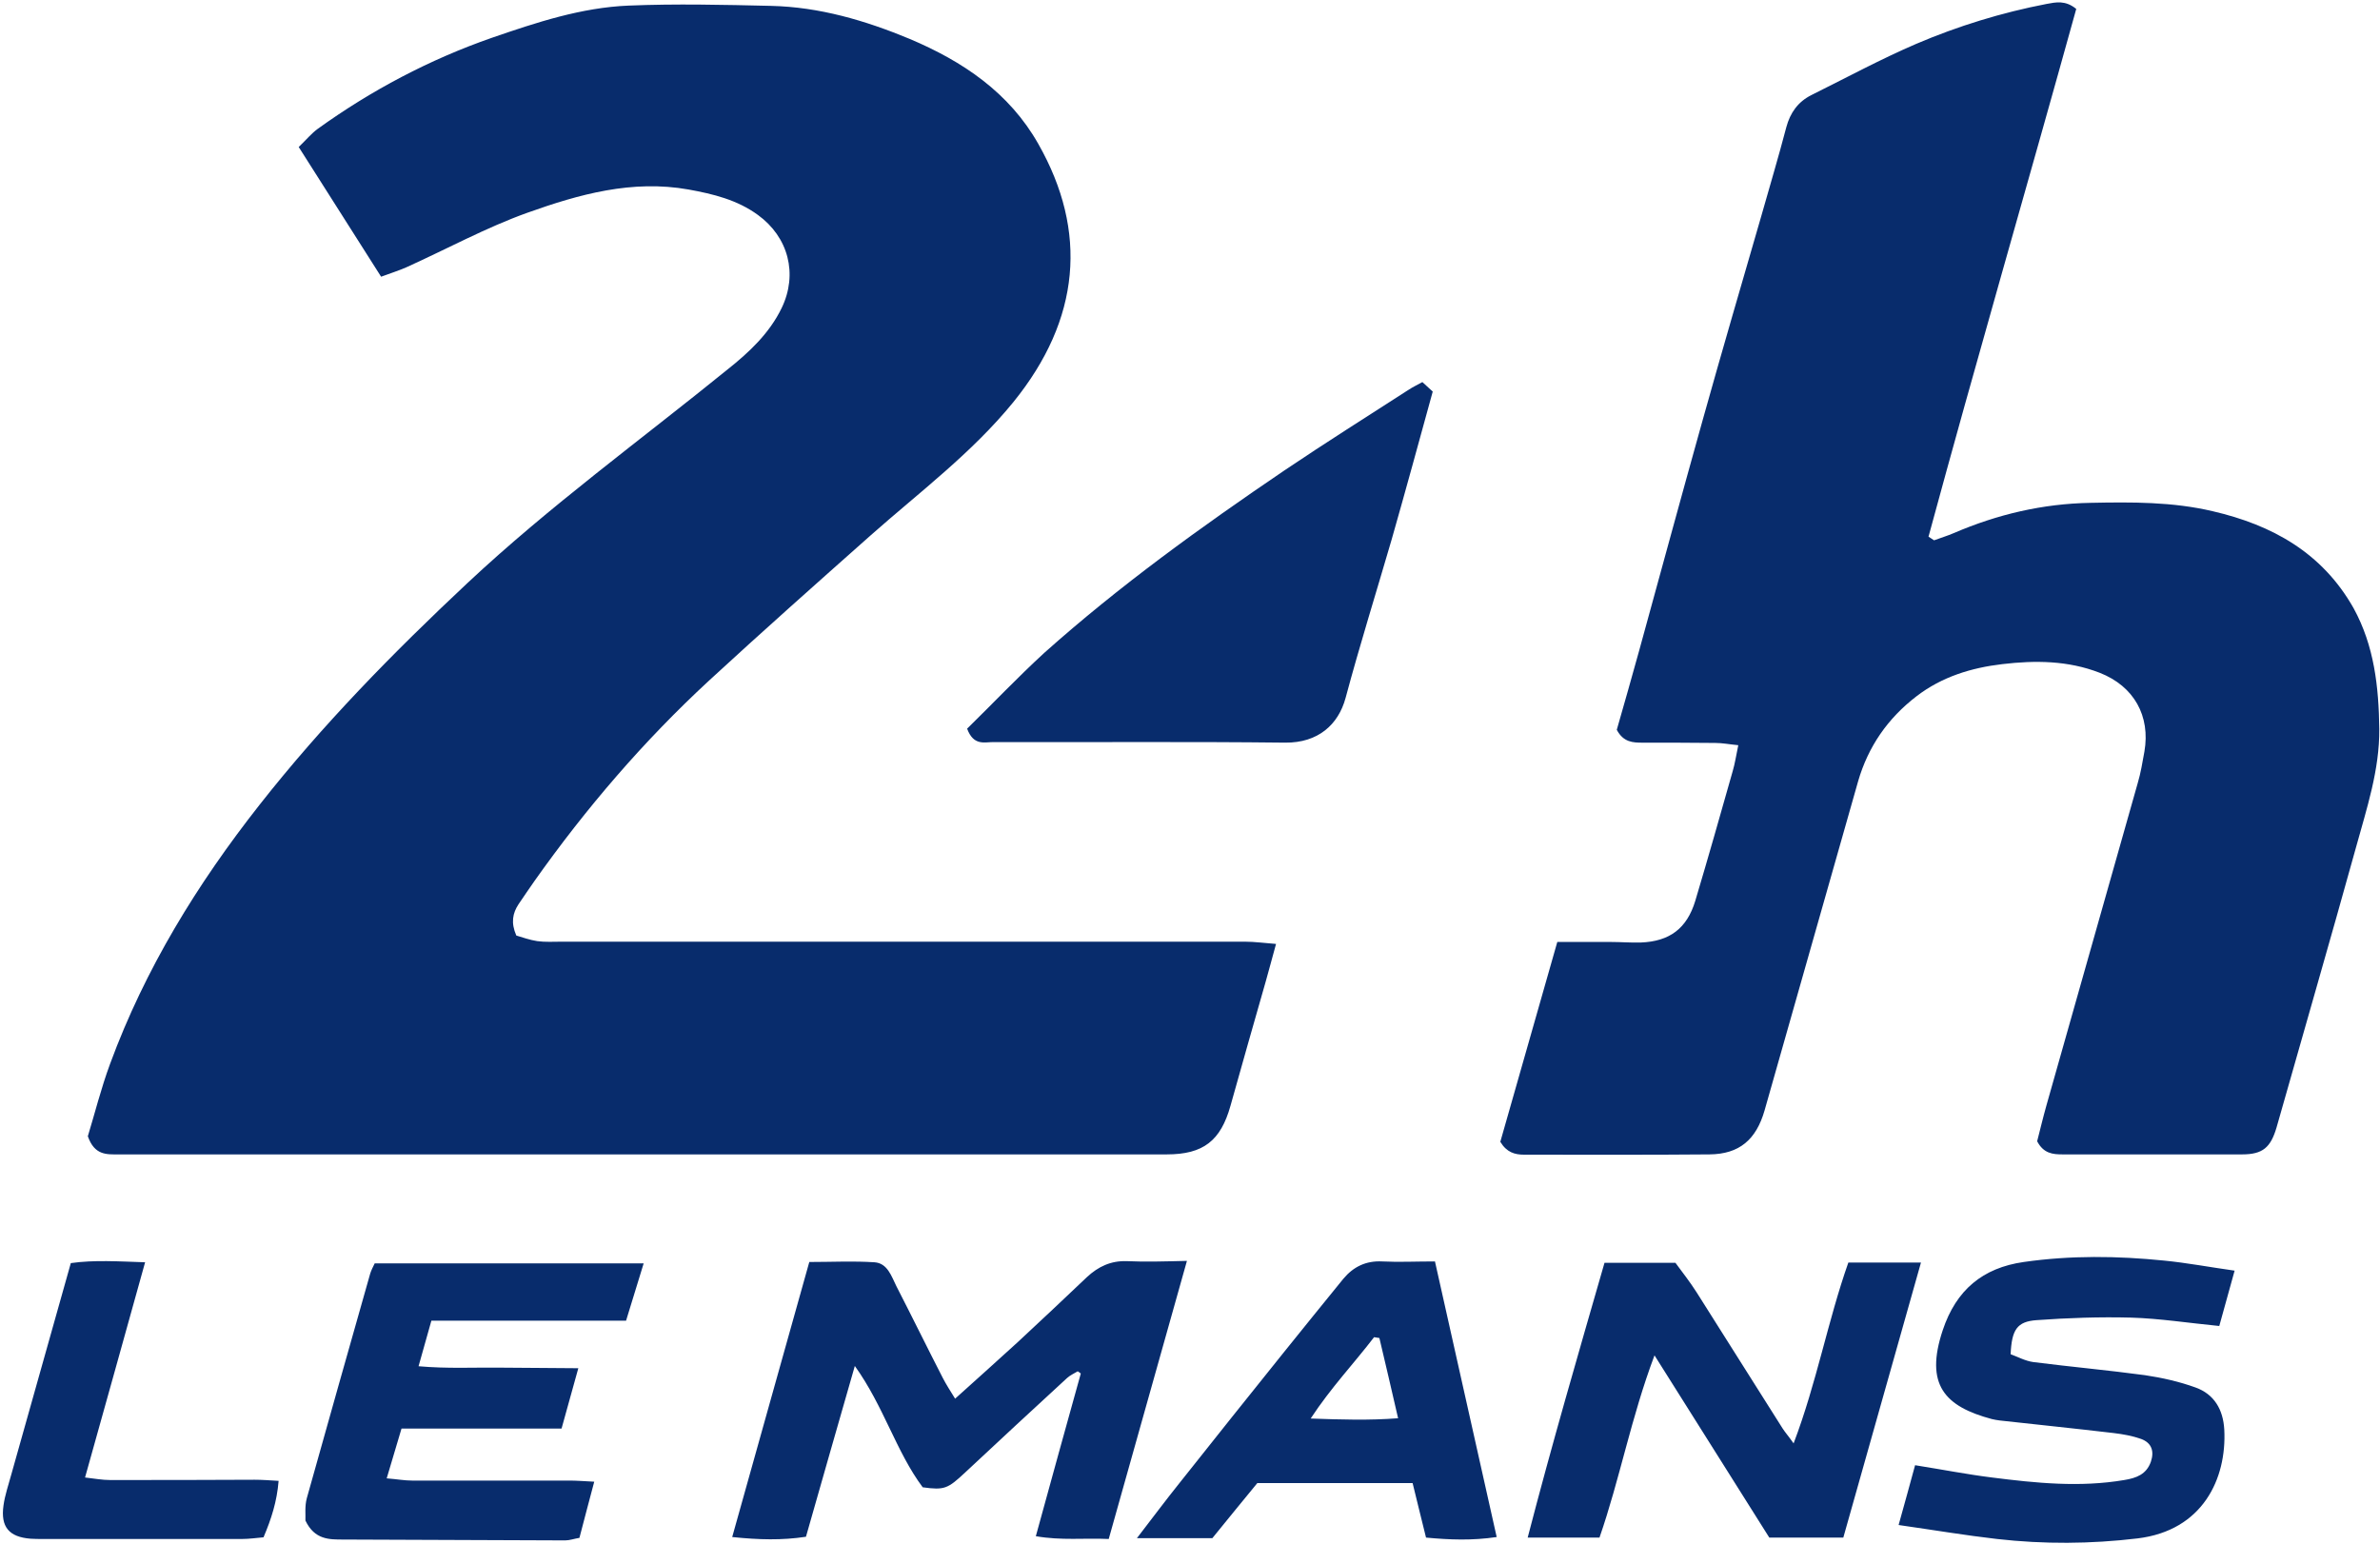
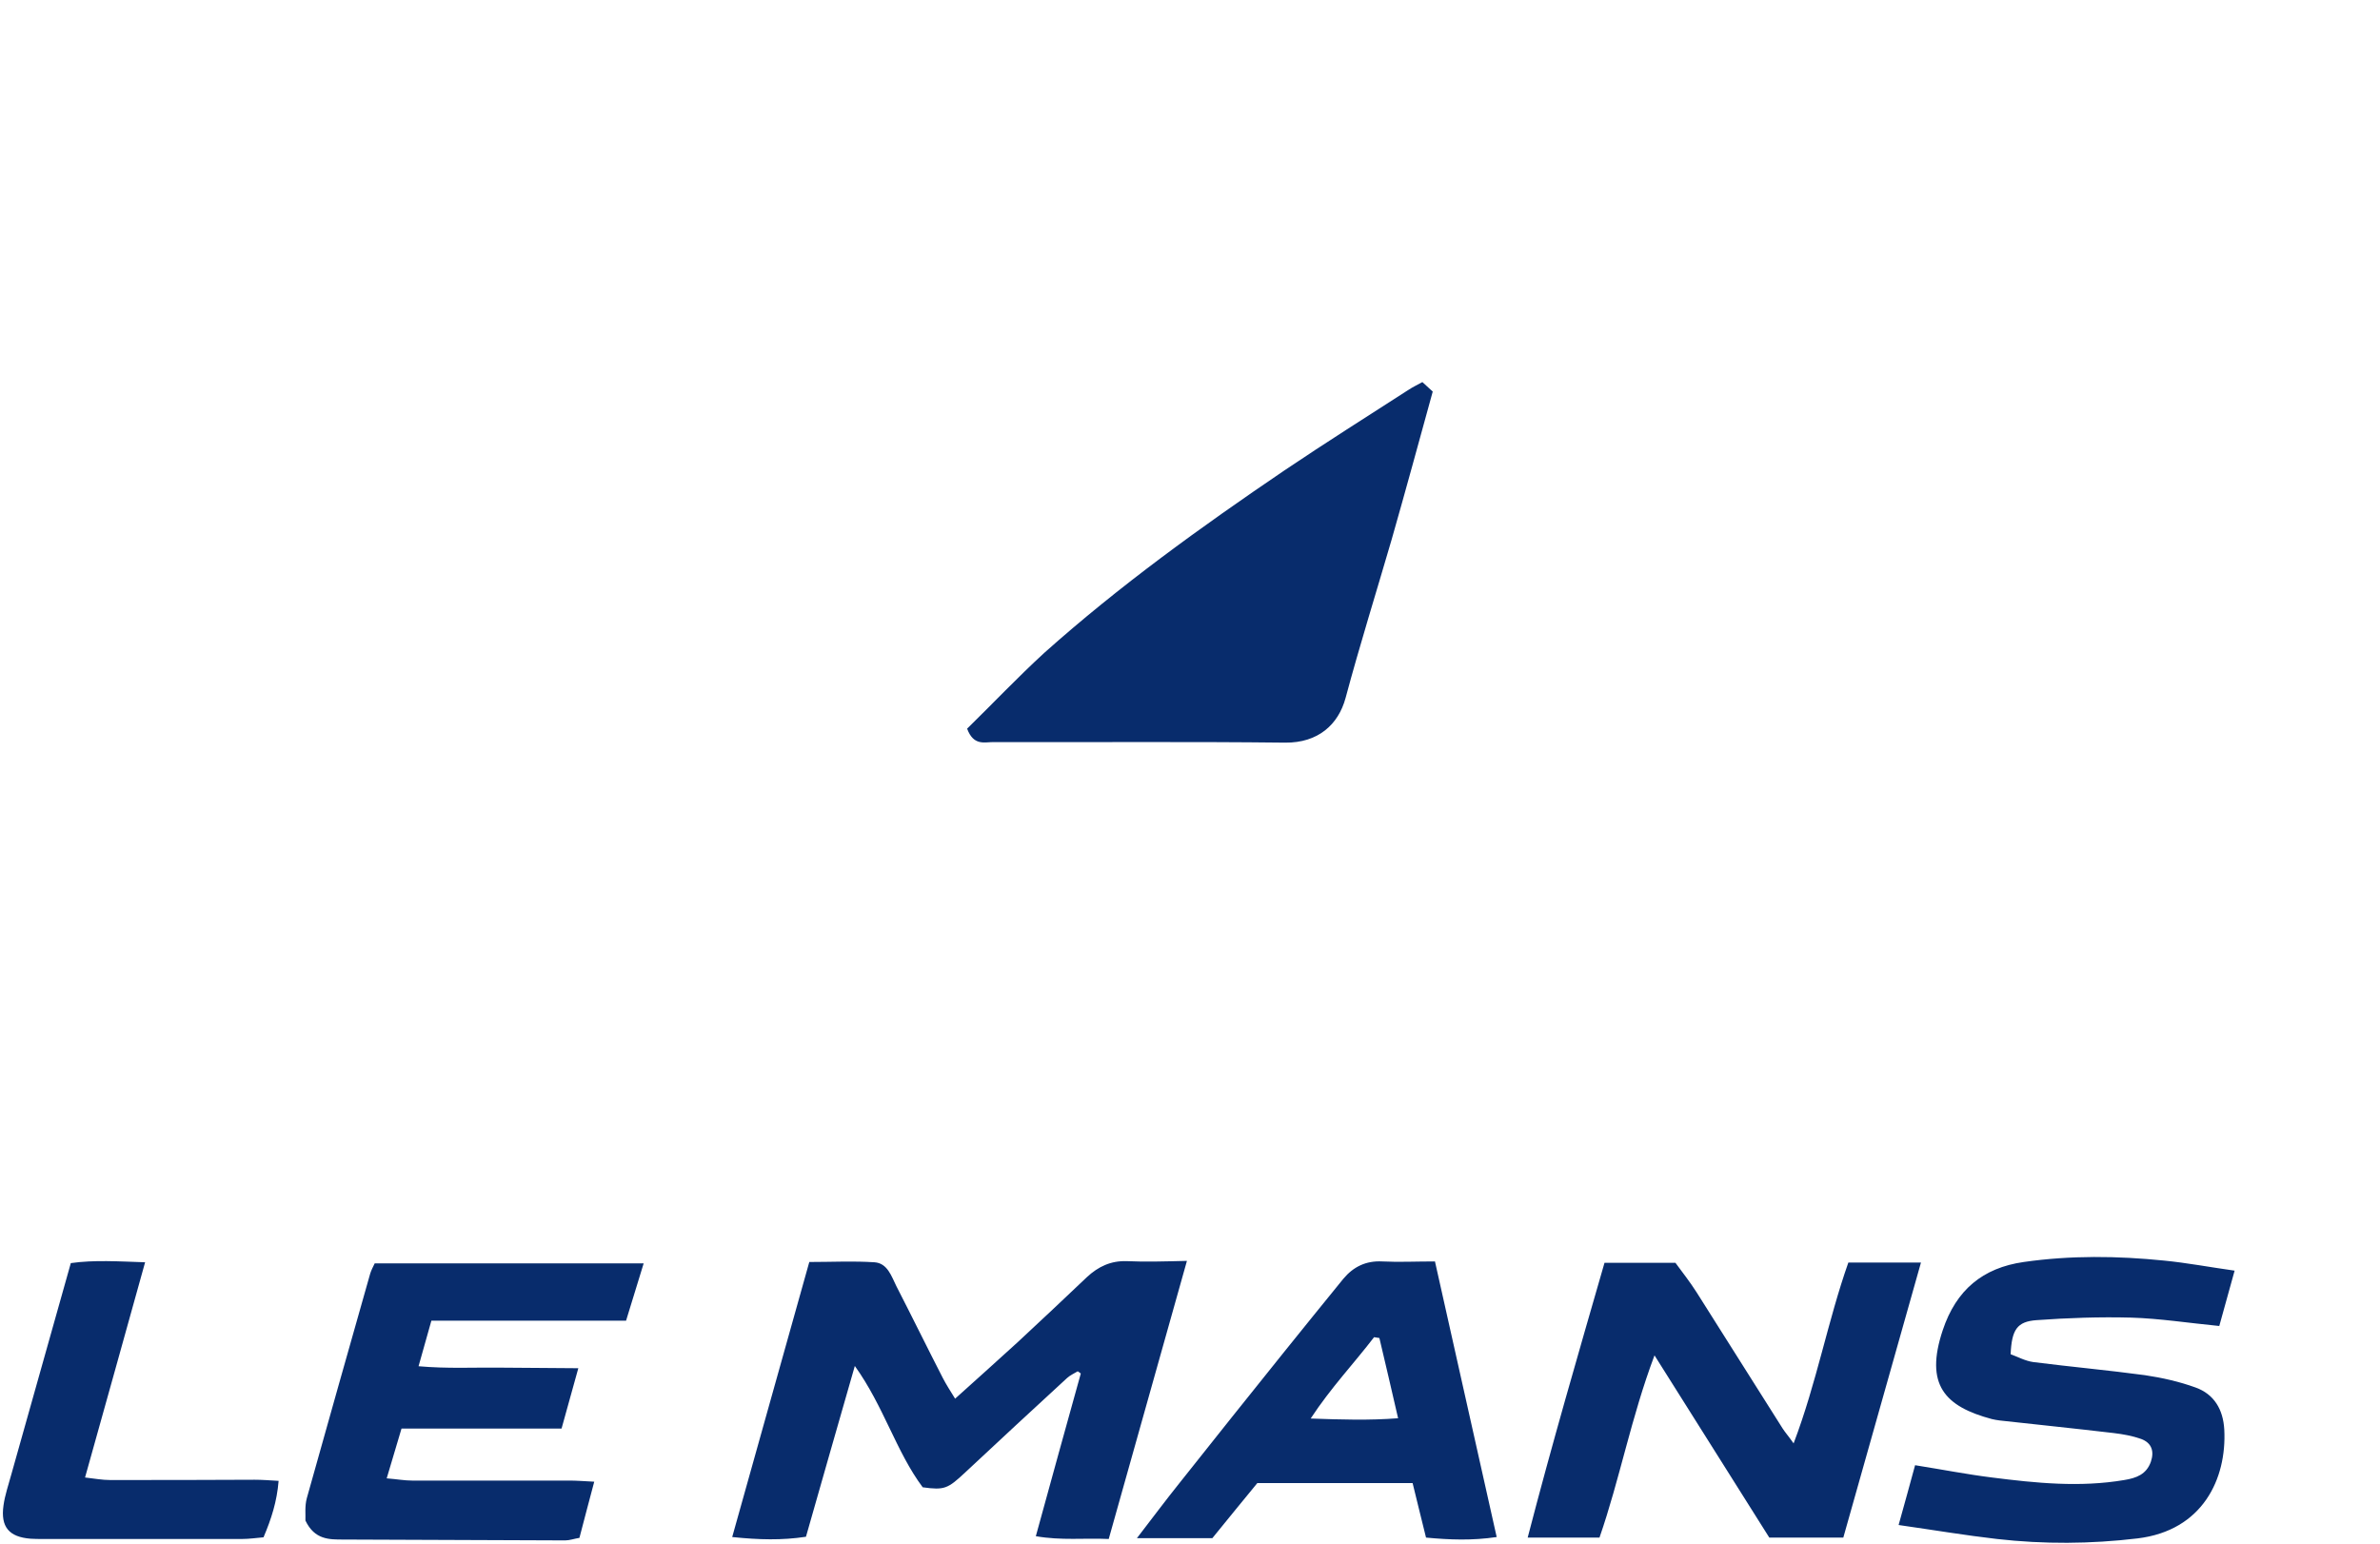
<svg xmlns="http://www.w3.org/2000/svg" width="94" height="61" viewBox="0 0 94 61" fill="none">
  <g clip-path="url(#clip0_317_1876)">
-     <path d="M4.672 45.598H46.084C47.529 45.598 48.213 45.057 48.599 43.677C49.052 42.043 49.526 40.409 49.989 38.775C50.122 38.322 50.232 37.87 50.398 37.285C49.934 37.251 49.559 37.196 49.173 37.196H22.179C21.859 37.196 21.539 37.218 21.219 37.174C20.921 37.13 20.623 37.02 20.392 36.953C20.171 36.445 20.248 36.07 20.48 35.717C20.69 35.408 20.899 35.099 21.109 34.8C23.139 31.93 25.422 29.269 28.003 26.884C30.111 24.941 32.251 23.042 34.391 21.143C36.31 19.443 38.384 17.897 40.028 15.877C42.676 12.608 42.973 9.142 41.01 5.686C39.862 3.655 38.02 2.418 35.924 1.535C34.17 0.806 32.361 0.276 30.453 0.232C28.577 0.188 26.702 0.144 24.826 0.221C22.962 0.298 21.197 0.883 19.432 1.491C16.961 2.352 14.666 3.566 12.548 5.09C12.306 5.266 12.107 5.509 11.798 5.807C12.912 7.563 13.96 9.208 15.052 10.93C15.438 10.787 15.758 10.687 16.056 10.555C17.645 9.837 19.2 8.987 20.833 8.402C22.874 7.673 24.97 7.088 27.198 7.486C28.169 7.662 29.118 7.894 29.934 8.49C31.137 9.363 31.523 10.82 30.872 12.167C30.386 13.172 29.581 13.922 28.732 14.596C25.29 17.389 21.704 19.995 18.461 23.031C15.527 25.78 12.736 28.629 10.254 31.786C7.794 34.911 5.731 38.267 4.352 42.01C3.988 42.993 3.734 44.019 3.469 44.881C3.734 45.642 4.219 45.598 4.672 45.598ZM87.398 20.194C85.809 19.818 84.188 19.829 82.566 19.862C80.679 19.895 78.892 20.315 77.171 21.055C76.918 21.165 76.653 21.242 76.388 21.342C76.311 21.298 76.245 21.242 76.168 21.198C78.054 14.243 80.073 7.32 82.003 0.353C81.573 1.65105e-05 81.198 0.088 80.834 0.155C79.058 0.497 77.337 1.027 75.682 1.733C74.27 2.341 72.924 3.069 71.545 3.754C71.016 4.019 70.707 4.449 70.552 5.024C70.243 6.205 69.891 7.375 69.56 8.546C68.787 11.217 68.004 13.889 67.254 16.572C66.404 19.608 65.577 22.656 64.739 25.703C64.441 26.774 64.143 27.834 63.856 28.827C64.121 29.324 64.496 29.335 64.882 29.335C65.842 29.335 66.791 29.335 67.75 29.346C68.026 29.346 68.302 29.401 68.655 29.435C68.567 29.854 68.523 30.163 68.434 30.461C67.949 32.173 67.464 33.884 66.956 35.584C66.625 36.677 65.941 37.185 64.805 37.229C64.408 37.24 64.011 37.207 63.614 37.207H61.507C60.734 39.923 59.984 42.54 59.256 45.101C59.51 45.521 59.83 45.609 60.194 45.609C62.632 45.609 65.081 45.62 67.519 45.598C68.699 45.587 69.361 45.013 69.692 43.865C70.927 39.526 72.152 35.198 73.388 30.859C73.785 29.49 74.557 28.375 75.693 27.503C76.697 26.73 77.866 26.376 79.08 26.233C80.382 26.078 81.683 26.089 82.93 26.575C84.287 27.105 84.938 28.286 84.695 29.689C84.618 30.108 84.552 30.528 84.43 30.936C83.239 35.165 82.025 39.404 80.834 43.633C80.691 44.141 80.569 44.649 80.459 45.079C80.713 45.565 81.077 45.598 81.463 45.598H88.556C89.372 45.598 89.681 45.322 89.913 44.538C90.961 40.84 92.031 37.152 93.057 33.453C93.476 31.93 93.984 30.417 93.972 28.794C93.95 27.127 93.774 25.515 92.958 24.025C91.711 21.817 89.725 20.735 87.398 20.194Z" fill="#082C6C" />
    <path d="M38.197 28.782C38.451 29.467 38.881 29.312 39.223 29.312C43.073 29.323 46.912 29.29 50.762 29.334C52.053 29.345 52.858 28.628 53.145 27.568C53.708 25.47 54.358 23.394 54.965 21.308C55.517 19.376 56.046 17.432 56.587 15.467C56.443 15.335 56.322 15.224 56.178 15.092C55.98 15.202 55.815 15.28 55.66 15.379C54.016 16.439 52.351 17.488 50.729 18.581C47.441 20.811 44.209 23.14 41.242 25.79C40.183 26.762 39.201 27.8 38.197 28.782ZM44.507 49.815C43.878 49.793 43.382 50.025 42.93 50.444C42.025 51.305 41.12 52.156 40.205 53.006C39.41 53.734 38.605 54.452 37.723 55.247C37.524 54.927 37.37 54.684 37.237 54.43C36.62 53.227 36.024 52.012 35.406 50.809C35.208 50.411 35.053 49.892 34.535 49.859C33.696 49.804 32.858 49.848 31.964 49.848C30.949 53.48 29.945 57.035 28.919 60.712C29.979 60.822 30.883 60.845 31.832 60.701C32.461 58.482 33.089 56.307 33.762 53.955C34.91 55.556 35.395 57.345 36.443 58.747C37.303 58.868 37.436 58.802 38.12 58.162C39.455 56.914 40.8 55.666 42.146 54.43C42.268 54.319 42.422 54.253 42.566 54.165C42.61 54.198 42.654 54.22 42.687 54.253C42.102 56.362 41.517 58.46 40.911 60.679C41.926 60.856 42.83 60.745 43.79 60.789C44.816 57.135 45.831 53.525 46.879 49.804C45.974 49.826 45.235 49.848 44.507 49.815ZM73.002 49.87C72.185 52.189 71.755 54.606 70.84 57.013C70.63 56.715 70.509 56.583 70.409 56.428C69.273 54.64 68.148 52.84 67.012 51.051C66.747 50.632 66.438 50.245 66.173 49.881H63.371C62.334 53.48 61.297 57.035 60.337 60.734H63.173C63.978 58.416 64.419 55.998 65.346 53.536C66.934 56.053 68.413 58.405 69.88 60.734H72.803C73.829 57.113 74.833 53.536 75.87 49.87H73.002ZM80.437 52.145C81.673 52.056 82.93 52.012 84.166 52.045C85.291 52.078 86.416 52.255 87.652 52.376C87.839 51.692 88.038 50.996 88.258 50.19C87.243 50.047 86.372 49.881 85.478 49.793C83.625 49.605 81.783 49.583 79.93 49.848C78.308 50.08 77.26 50.952 76.73 52.542C76.013 54.695 76.808 55.556 78.672 56.053C78.771 56.075 78.882 56.097 78.981 56.108C80.481 56.274 81.981 56.428 83.482 56.605C83.846 56.649 84.221 56.715 84.563 56.837C84.982 56.991 85.092 57.323 84.949 57.742C84.772 58.239 84.375 58.383 83.901 58.46C82.147 58.758 80.415 58.581 78.672 58.36C77.701 58.239 76.741 58.051 75.638 57.875C75.429 58.648 75.23 59.365 74.987 60.237C76.377 60.436 77.624 60.646 78.871 60.789C80.724 60.999 82.566 60.988 84.419 60.767C87.001 60.458 87.95 58.405 87.85 56.472C87.806 55.678 87.453 55.07 86.714 54.805C86.074 54.573 85.39 54.419 84.717 54.319C83.25 54.121 81.772 53.988 80.305 53.801C79.985 53.756 79.687 53.591 79.411 53.491C79.455 52.52 79.665 52.2 80.437 52.145ZM14.623 50.301C13.784 53.26 12.946 56.218 12.118 59.177C12.03 59.498 12.074 59.851 12.063 60.061C12.427 60.822 13.001 60.811 13.563 60.811L22.323 60.845C22.499 60.845 22.676 60.778 22.885 60.745C23.073 60.017 23.26 59.321 23.47 58.526C23.051 58.504 22.764 58.482 22.488 58.482H16.277C15.979 58.482 15.681 58.427 15.273 58.394C15.483 57.687 15.659 57.091 15.858 56.428H22.179C22.4 55.633 22.598 54.905 22.841 54.044C21.716 54.032 20.712 54.032 19.719 54.021C18.693 54.01 17.678 54.066 16.531 53.966C16.718 53.315 16.862 52.785 17.038 52.166H24.727C24.97 51.383 25.18 50.698 25.422 49.903H14.799C14.722 50.058 14.667 50.168 14.623 50.301ZM54.59 49.826C53.95 49.793 53.454 50.036 53.057 50.51C52.273 51.471 51.49 52.443 50.707 53.414C49.328 55.126 47.96 56.848 46.592 58.57C46.051 59.244 45.533 59.939 44.904 60.756H47.883C48.467 60.039 49.085 59.277 49.659 58.581H55.792C55.969 59.321 56.145 60.005 56.322 60.734C57.26 60.822 58.142 60.856 59.113 60.712C58.297 57.069 57.502 53.514 56.675 49.826C55.903 49.826 55.252 49.859 54.59 49.826ZM51.766 56.031C52.571 54.805 53.476 53.856 54.27 52.818C54.336 52.829 54.413 52.84 54.48 52.851C54.722 53.867 54.954 54.871 55.219 56.02C54.06 56.108 53.001 56.075 51.766 56.031ZM4.341 58.46C4.043 58.46 3.745 58.405 3.359 58.36C4.165 55.479 4.937 52.719 5.731 49.859C4.672 49.826 3.734 49.76 2.797 49.892C1.991 52.741 1.219 55.49 0.447 58.239C0.337 58.648 0.193 59.056 0.138 59.465C0.017 60.315 0.359 60.712 1.208 60.778C1.363 60.789 1.528 60.789 1.682 60.789H9.559C9.846 60.789 10.133 60.745 10.408 60.723C10.717 59.994 10.938 59.31 11.004 58.493C10.629 58.471 10.342 58.449 10.055 58.449C8.158 58.46 6.25 58.46 4.341 58.46Z" fill="#082C6C" />
  </g>
  <defs>
    <clipPath id="clip0_317_1876">
      <rect width="94" height="61" fill="white" />
    </clipPath>
  </defs>
</svg>